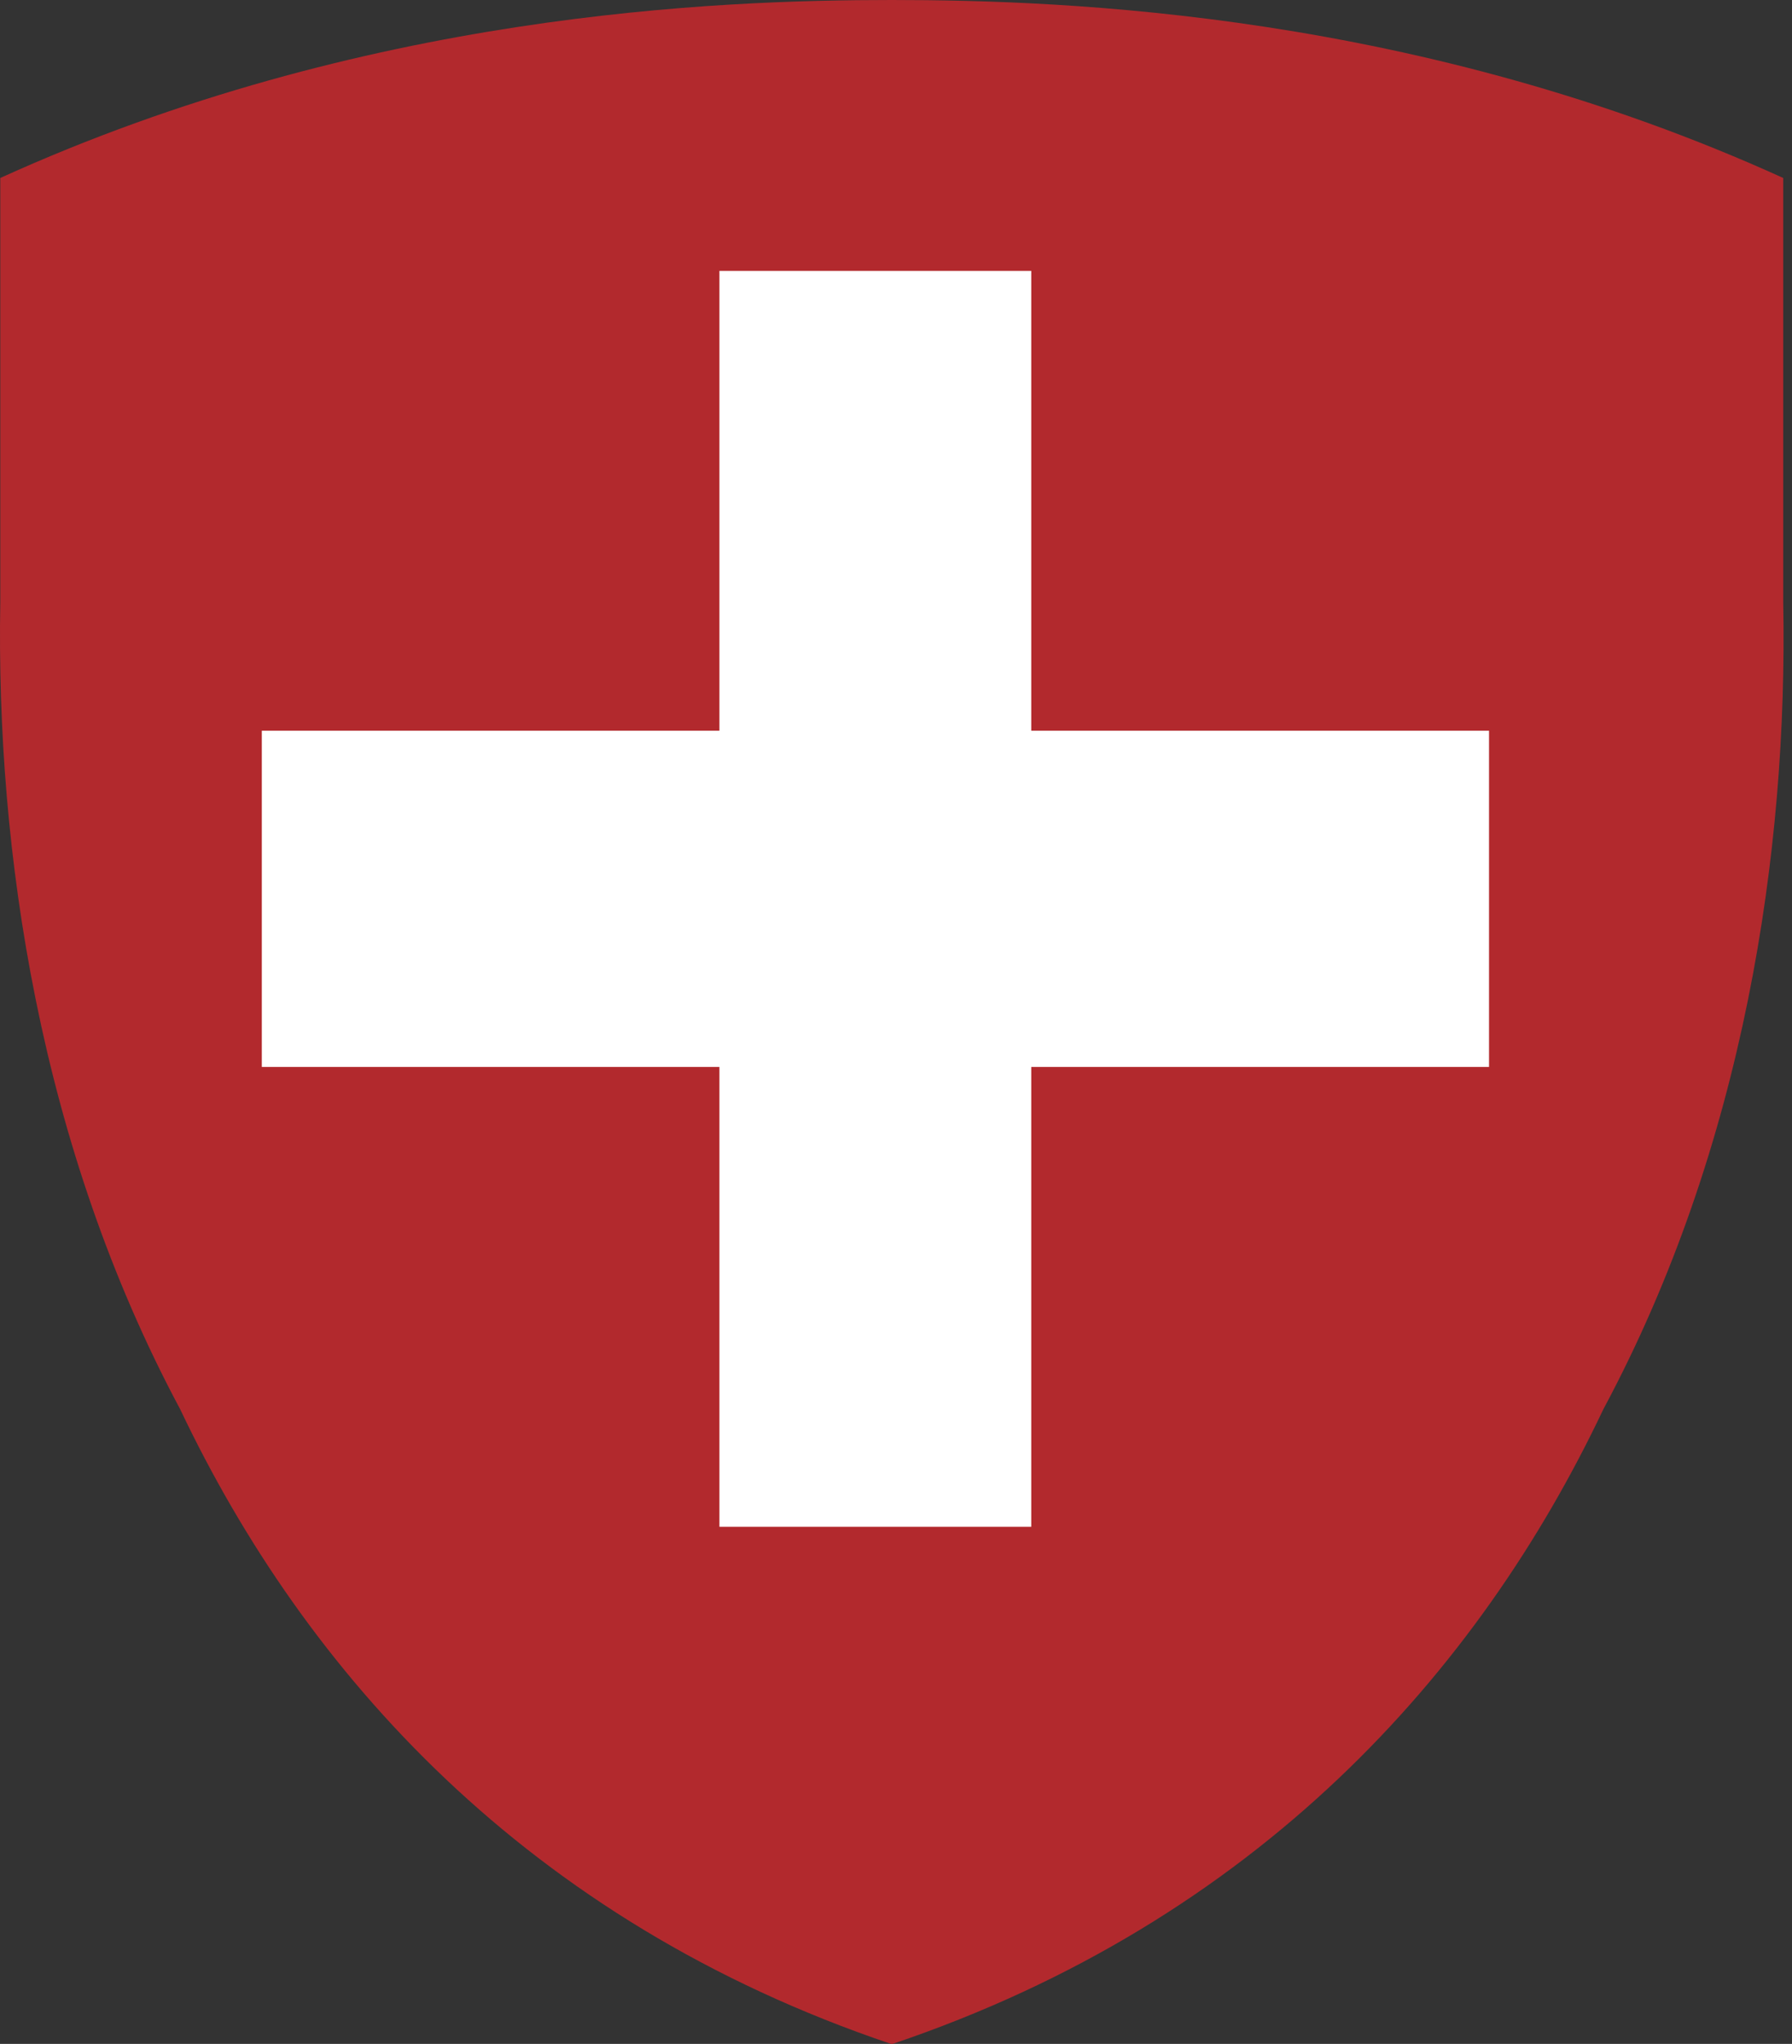
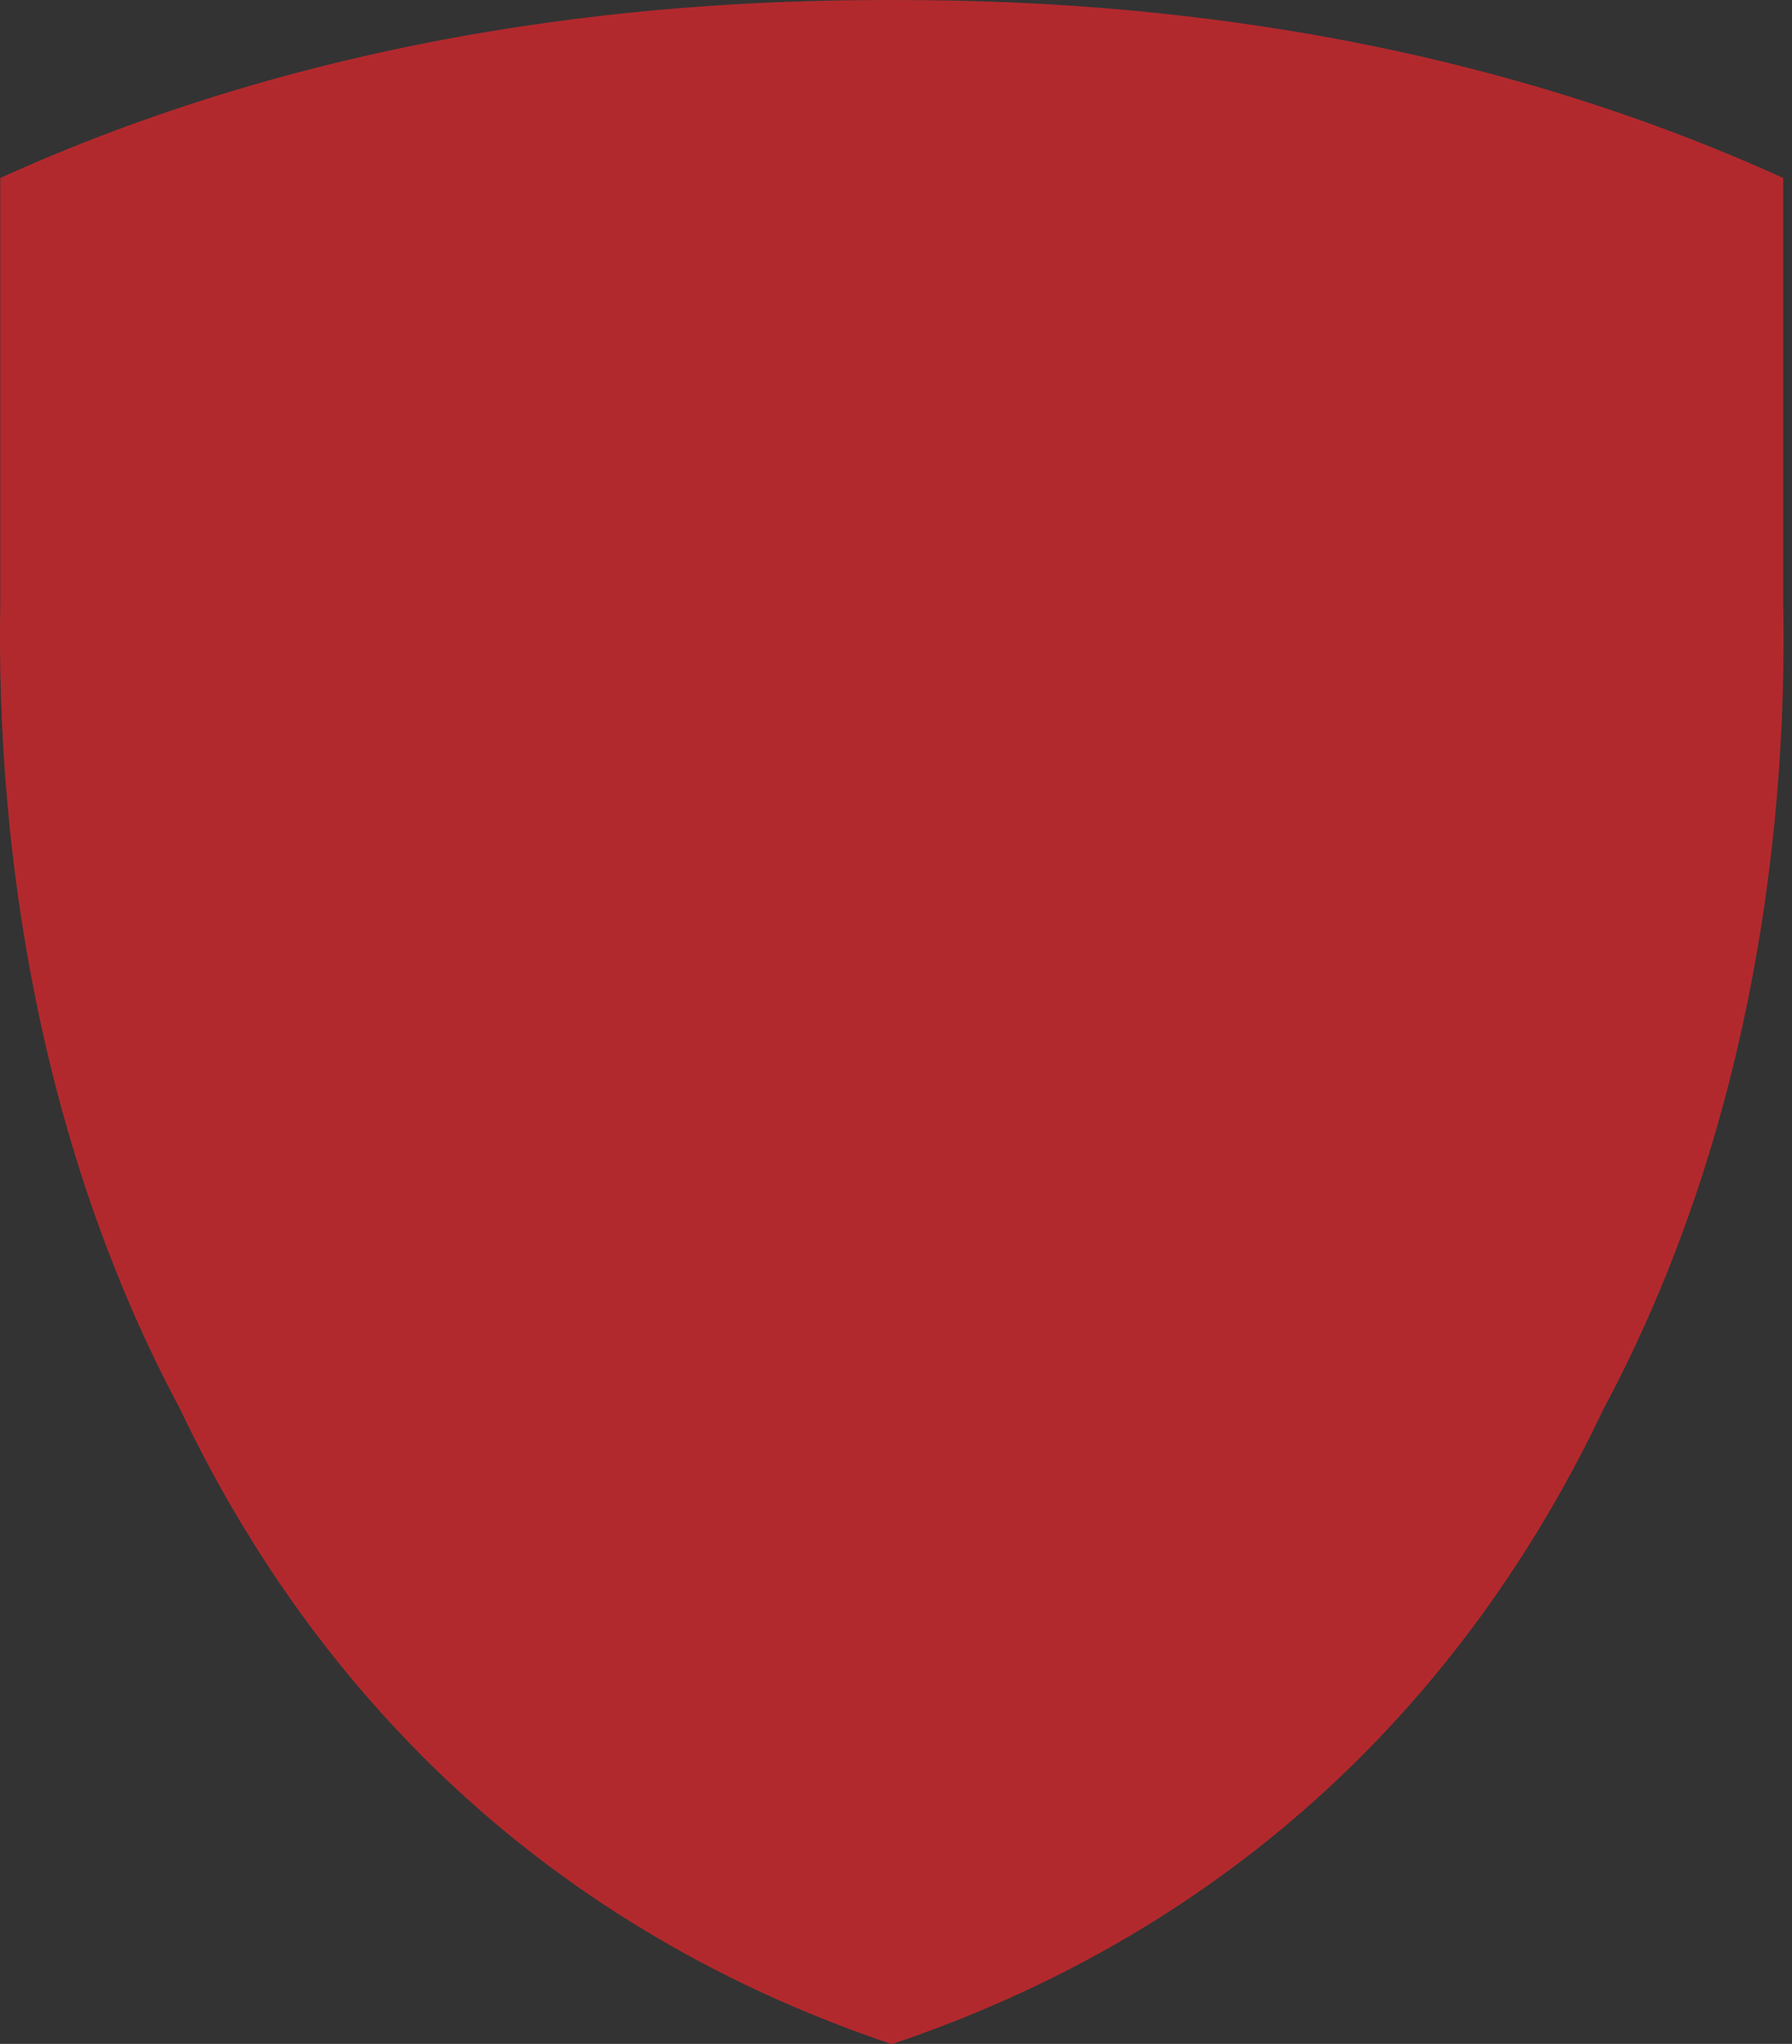
<svg xmlns="http://www.w3.org/2000/svg" version="1.1" width="114" height="130">
  <rect width="100%" height="100%" fill="#333333" stroke="none" />
  <svg width="114" height="130" viewBox="0 0 114 130" fill="none">
    <path d="M56.782 130C79.972 122.168 94.067 106.374 101.996 89.639C110.971 72.9 113.739 54.072 113.442 38.33V11.32C90.336 0.815 67.808 0 56.73 0C45.653 0 23.145 0.815 0.018 11.32V38.33C-0.257 54.072 2.505 72.9 11.465 89.639C19.399 106.348 33.489 122.173 56.684 130H56.782Z" fill="#B2292D" />
-     <path d="M94.726 46.476H65.604V17.229H45.767V46.476H16.655V67.861H45.767V97.108H65.604V67.861H94.726V46.476Z" fill="white" />
  </svg>
  <style>@media (prefers-color-scheme: light) { :root { filter: none; } } @media (prefers-color-scheme: dark) { :root { filter: none; } } </style>
</svg>